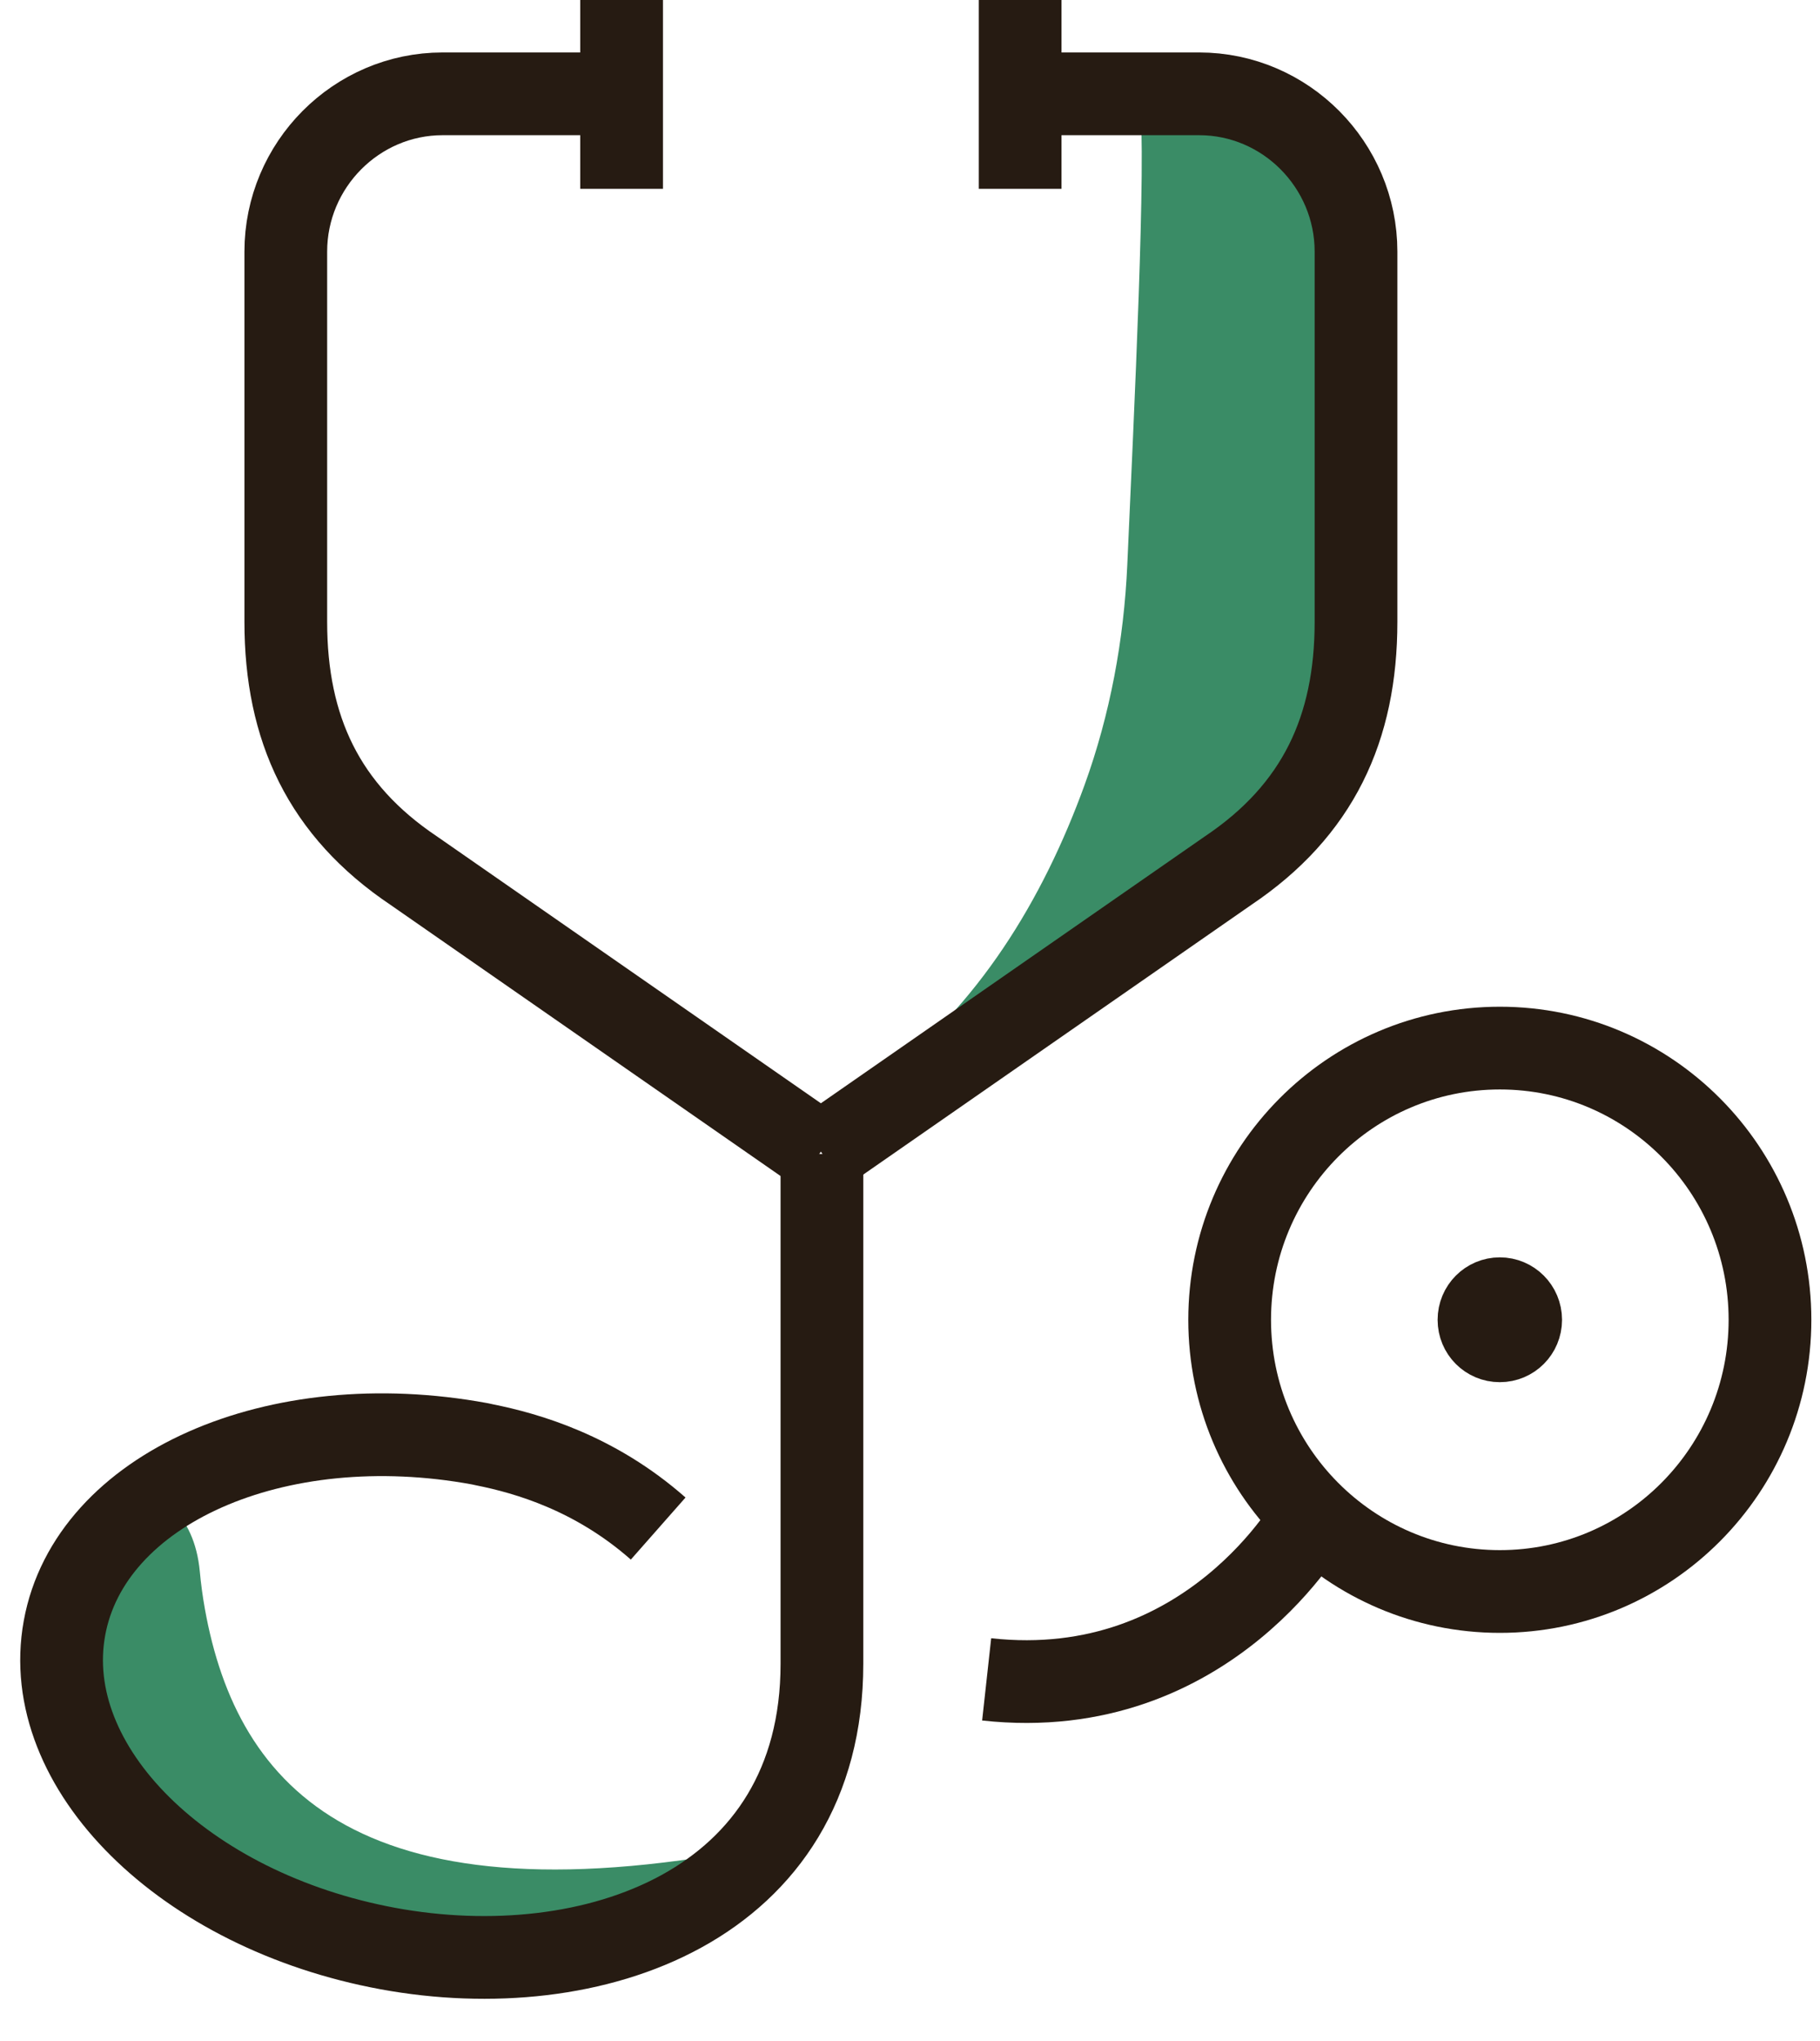
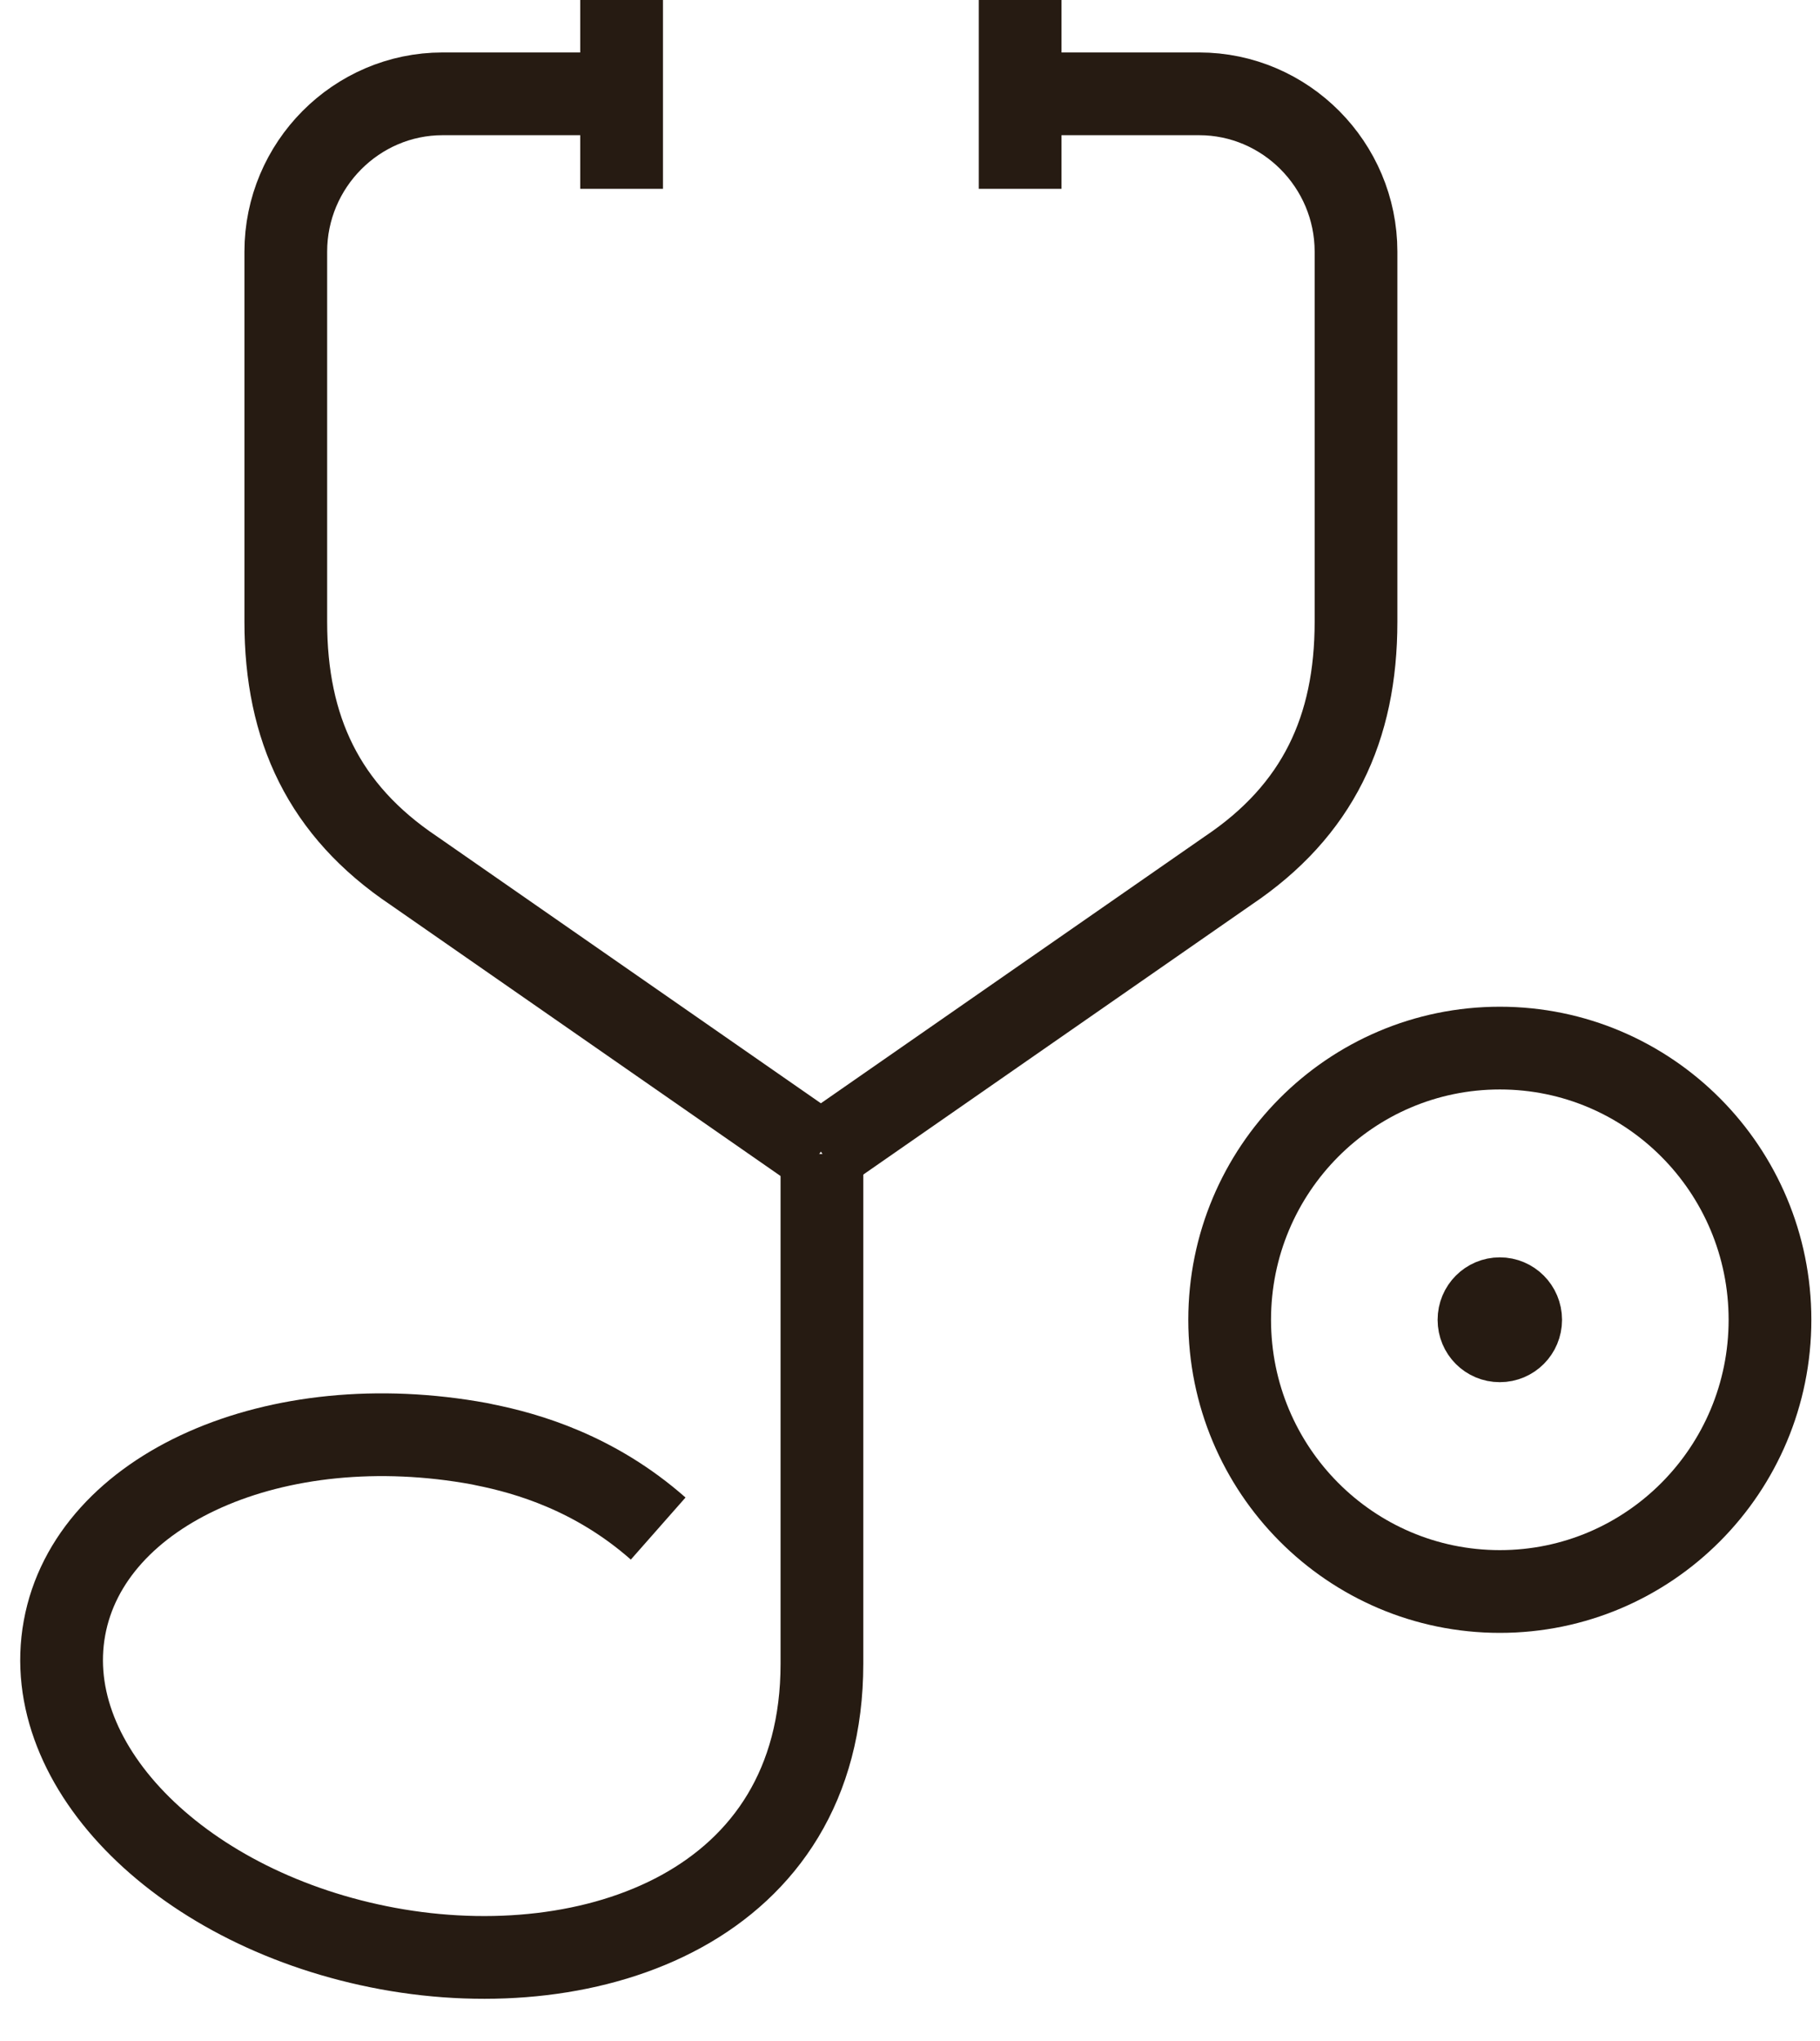
<svg xmlns="http://www.w3.org/2000/svg" width="33" height="37" viewBox="0 0 33 37" fill="none">
  <g clip-path="url(#clip0_1199_181)">
-     <path d="M1.002 28.714C0.929 26.578 3.427 26.366 3.623 28.489C3.643 28.707 3.673 28.933 3.715 29.167C4.3 32.422 6.537 34.953 14 33.443C14 33.443 8.333 39.578 2.854 32.843C1.564 31.259 1.042 29.887 1.002 28.714Z" fill="#3A8C66" />
-     <path d="M22.4 1.701L20.665 1.844C20.792 2.832 20.562 7.483 20.44 10.235C20.379 11.604 20.127 12.955 19.665 14.231C18.903 16.329 17.731 18.235 15.953 19.58L16.676 19.631L23.343 14.862L24.382 12.946L24.345 10.039L24.493 6.142L23.808 2.591C23.636 1.962 23.003 1.535 22.401 1.701H22.4Z" fill="#3A8C66" />
    <path d="M32.093 23.926C32.093 26.645 29.901 28.851 27.195 28.851C24.488 28.851 22.296 26.645 22.296 23.926C22.296 21.206 24.489 19 27.195 19C29.9 19 32.093 21.206 32.093 23.926Z" stroke="#261B12" stroke-width="1.5" stroke-linejoin="round" />
    <path d="M18.529 1.701H21.743C23.308 1.701 24.587 2.989 24.587 4.562V11.272C24.587 13.207 23.897 14.69 22.266 15.784L14.901 20.902" stroke="#261B12" stroke-width="1.5" stroke-linejoin="round" />
    <path d="M18.497 0V3.423" stroke="#261B12" stroke-width="1.5" stroke-linejoin="round" />
    <path d="M11.24 1.701H8.025C6.461 1.701 5.182 2.989 5.182 4.562V11.272C5.182 13.207 5.871 14.69 7.503 15.784L14.867 20.902" stroke="#261B12" stroke-width="1.5" stroke-linejoin="round" />
    <path d="M11.271 0V3.423" stroke="#261B12" stroke-width="1.5" stroke-linejoin="round" />
-     <path d="M17.89 30.444C21.936 30.889 23.799 27.494 23.799 27.494" stroke="#261B12" stroke-width="1.5" stroke-linejoin="round" />
    <path d="M14.903 20.919V30.161C14.903 34.56 10.736 36.006 7.035 35.324C3.335 34.642 0.708 32.04 1.169 29.514C1.629 26.986 5.002 25.492 8.703 26.174L8.781 26.191C9.566 26.348 10.79 26.702 11.934 27.71" stroke="#261B12" stroke-width="1.5" stroke-linejoin="round" />
    <path d="M27.851 23.926C27.851 24.291 27.558 24.585 27.194 24.585C26.83 24.585 26.538 24.291 26.538 23.926C26.538 23.56 26.832 23.265 27.194 23.265C27.556 23.265 27.851 23.559 27.851 23.926Z" fill="#261B12" stroke="#261B12" stroke-width="0.943" stroke-miterlimit="10" />
  </g>
  <defs>
    <clipPath id="clip0_1199_181">
      <rect width="33" height="37" fill="white" />
    </clipPath>
  </defs>
</svg>